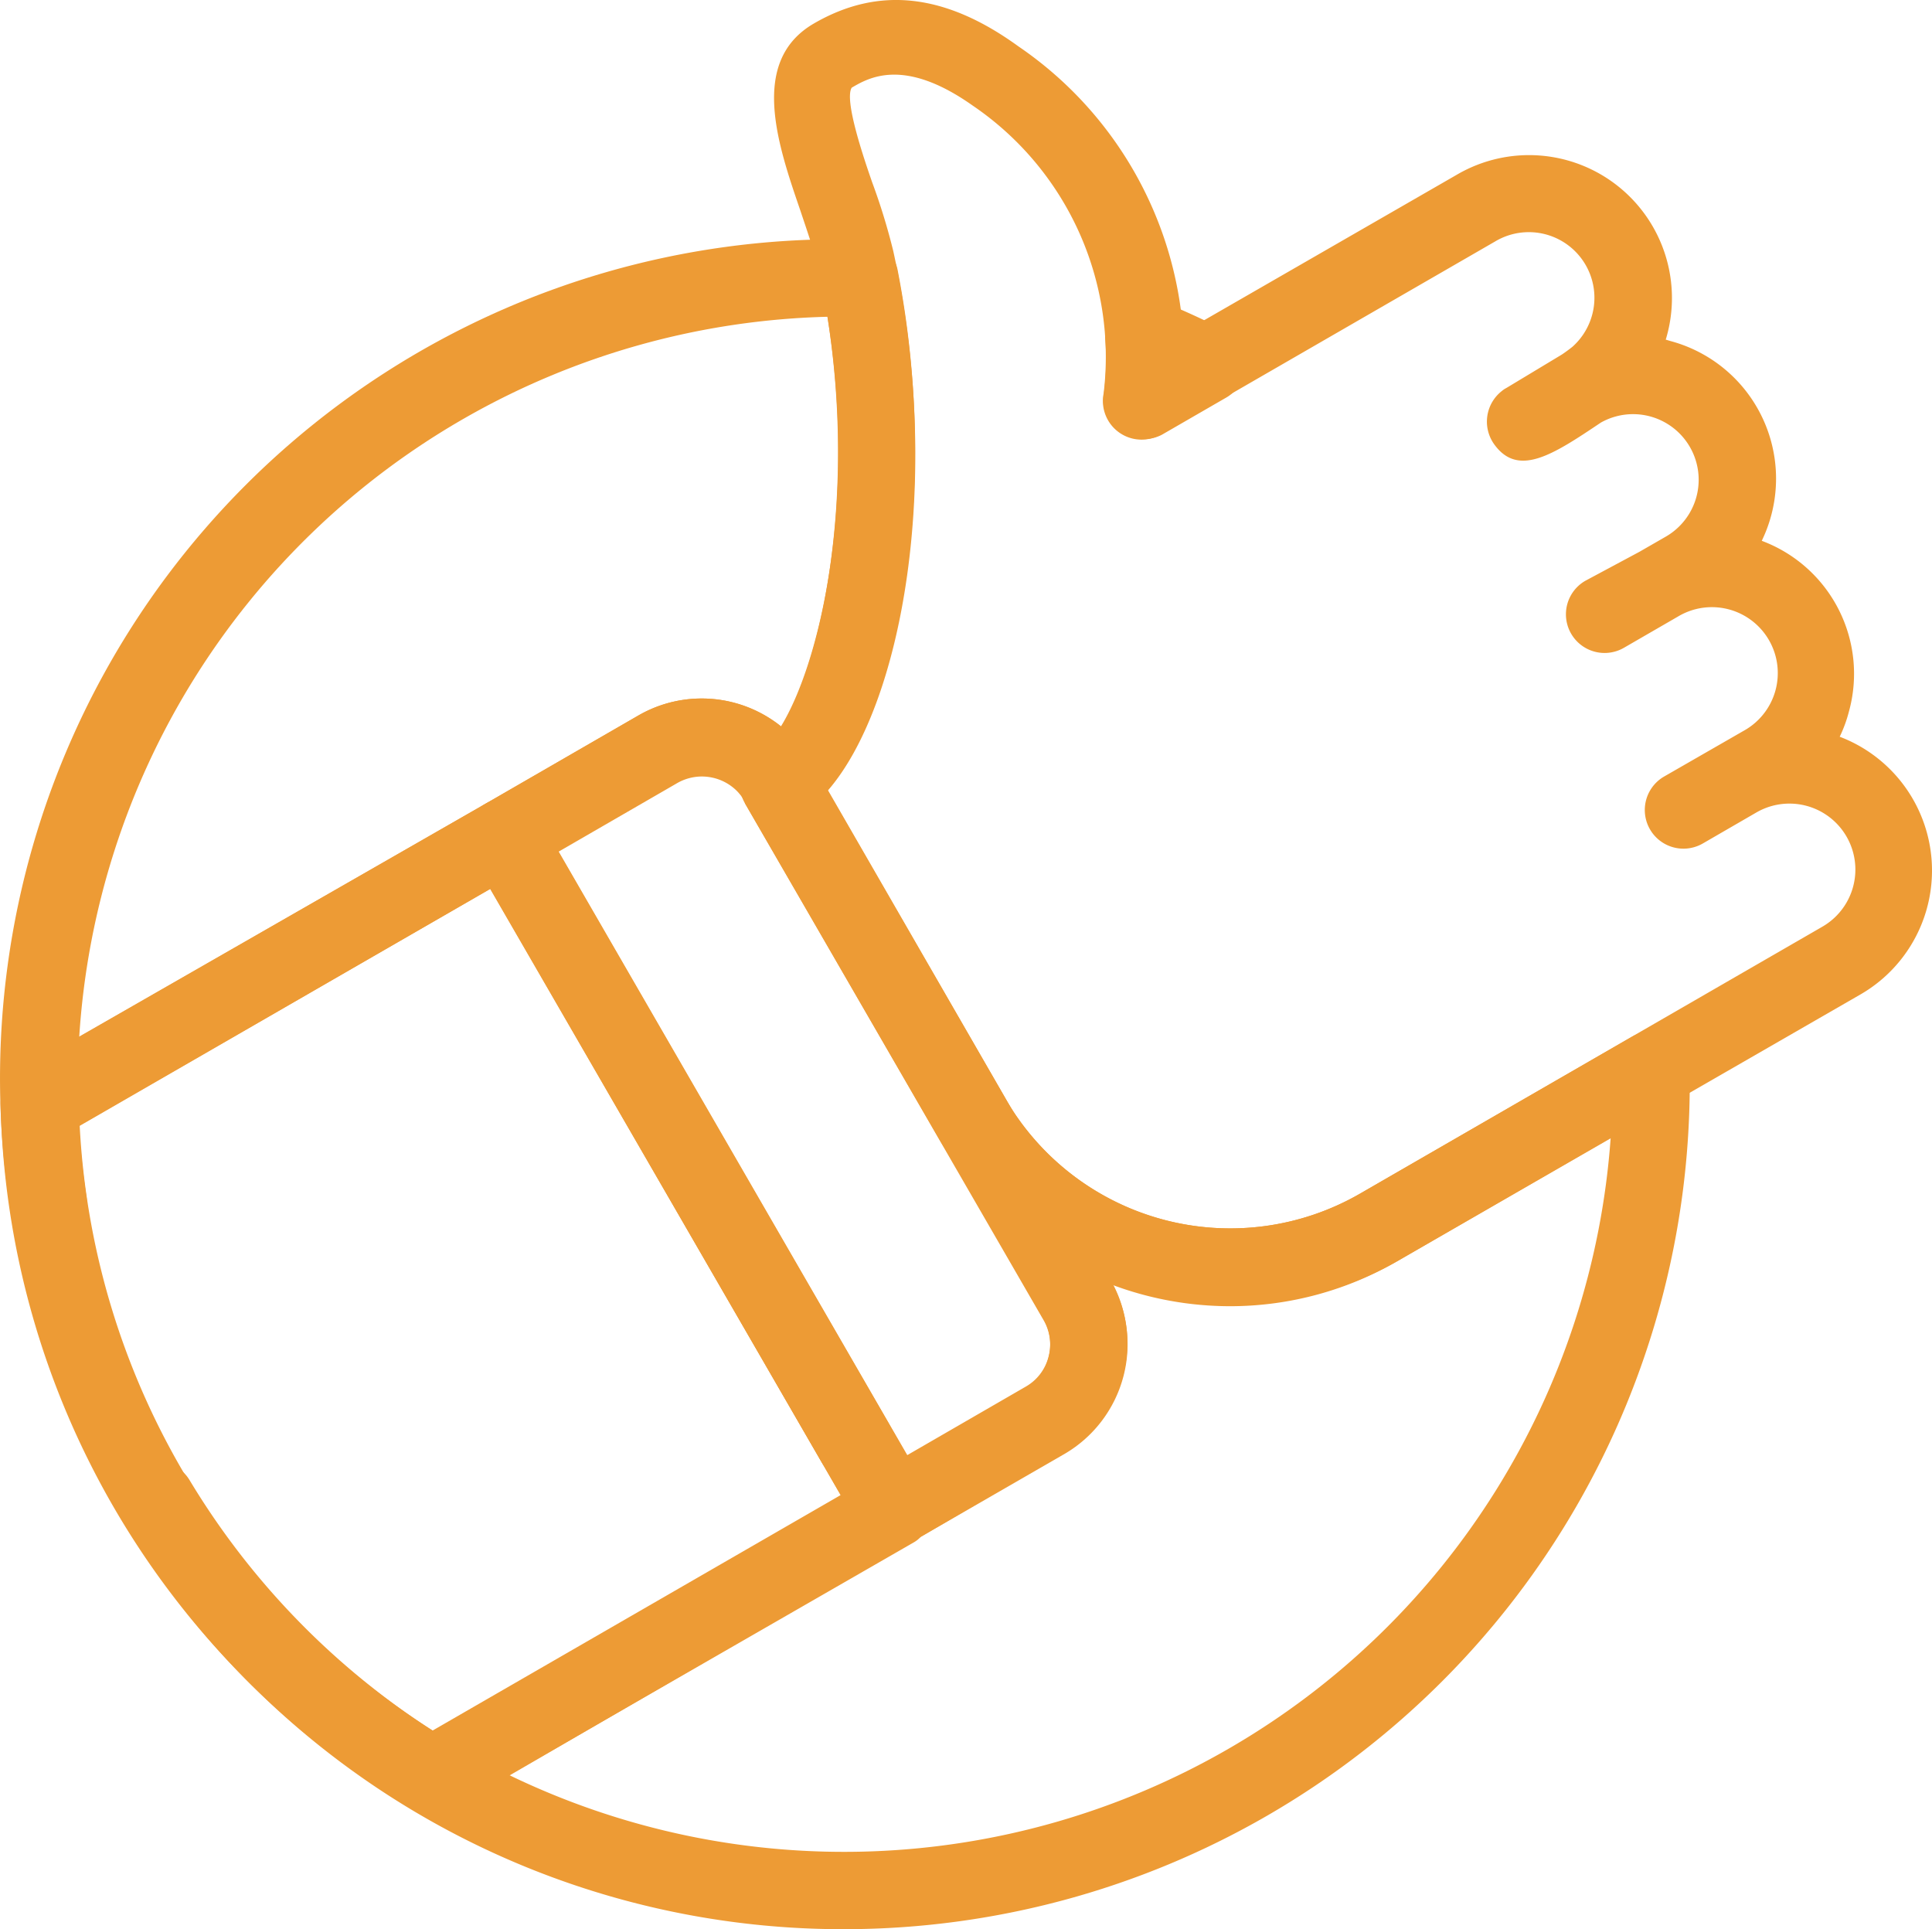
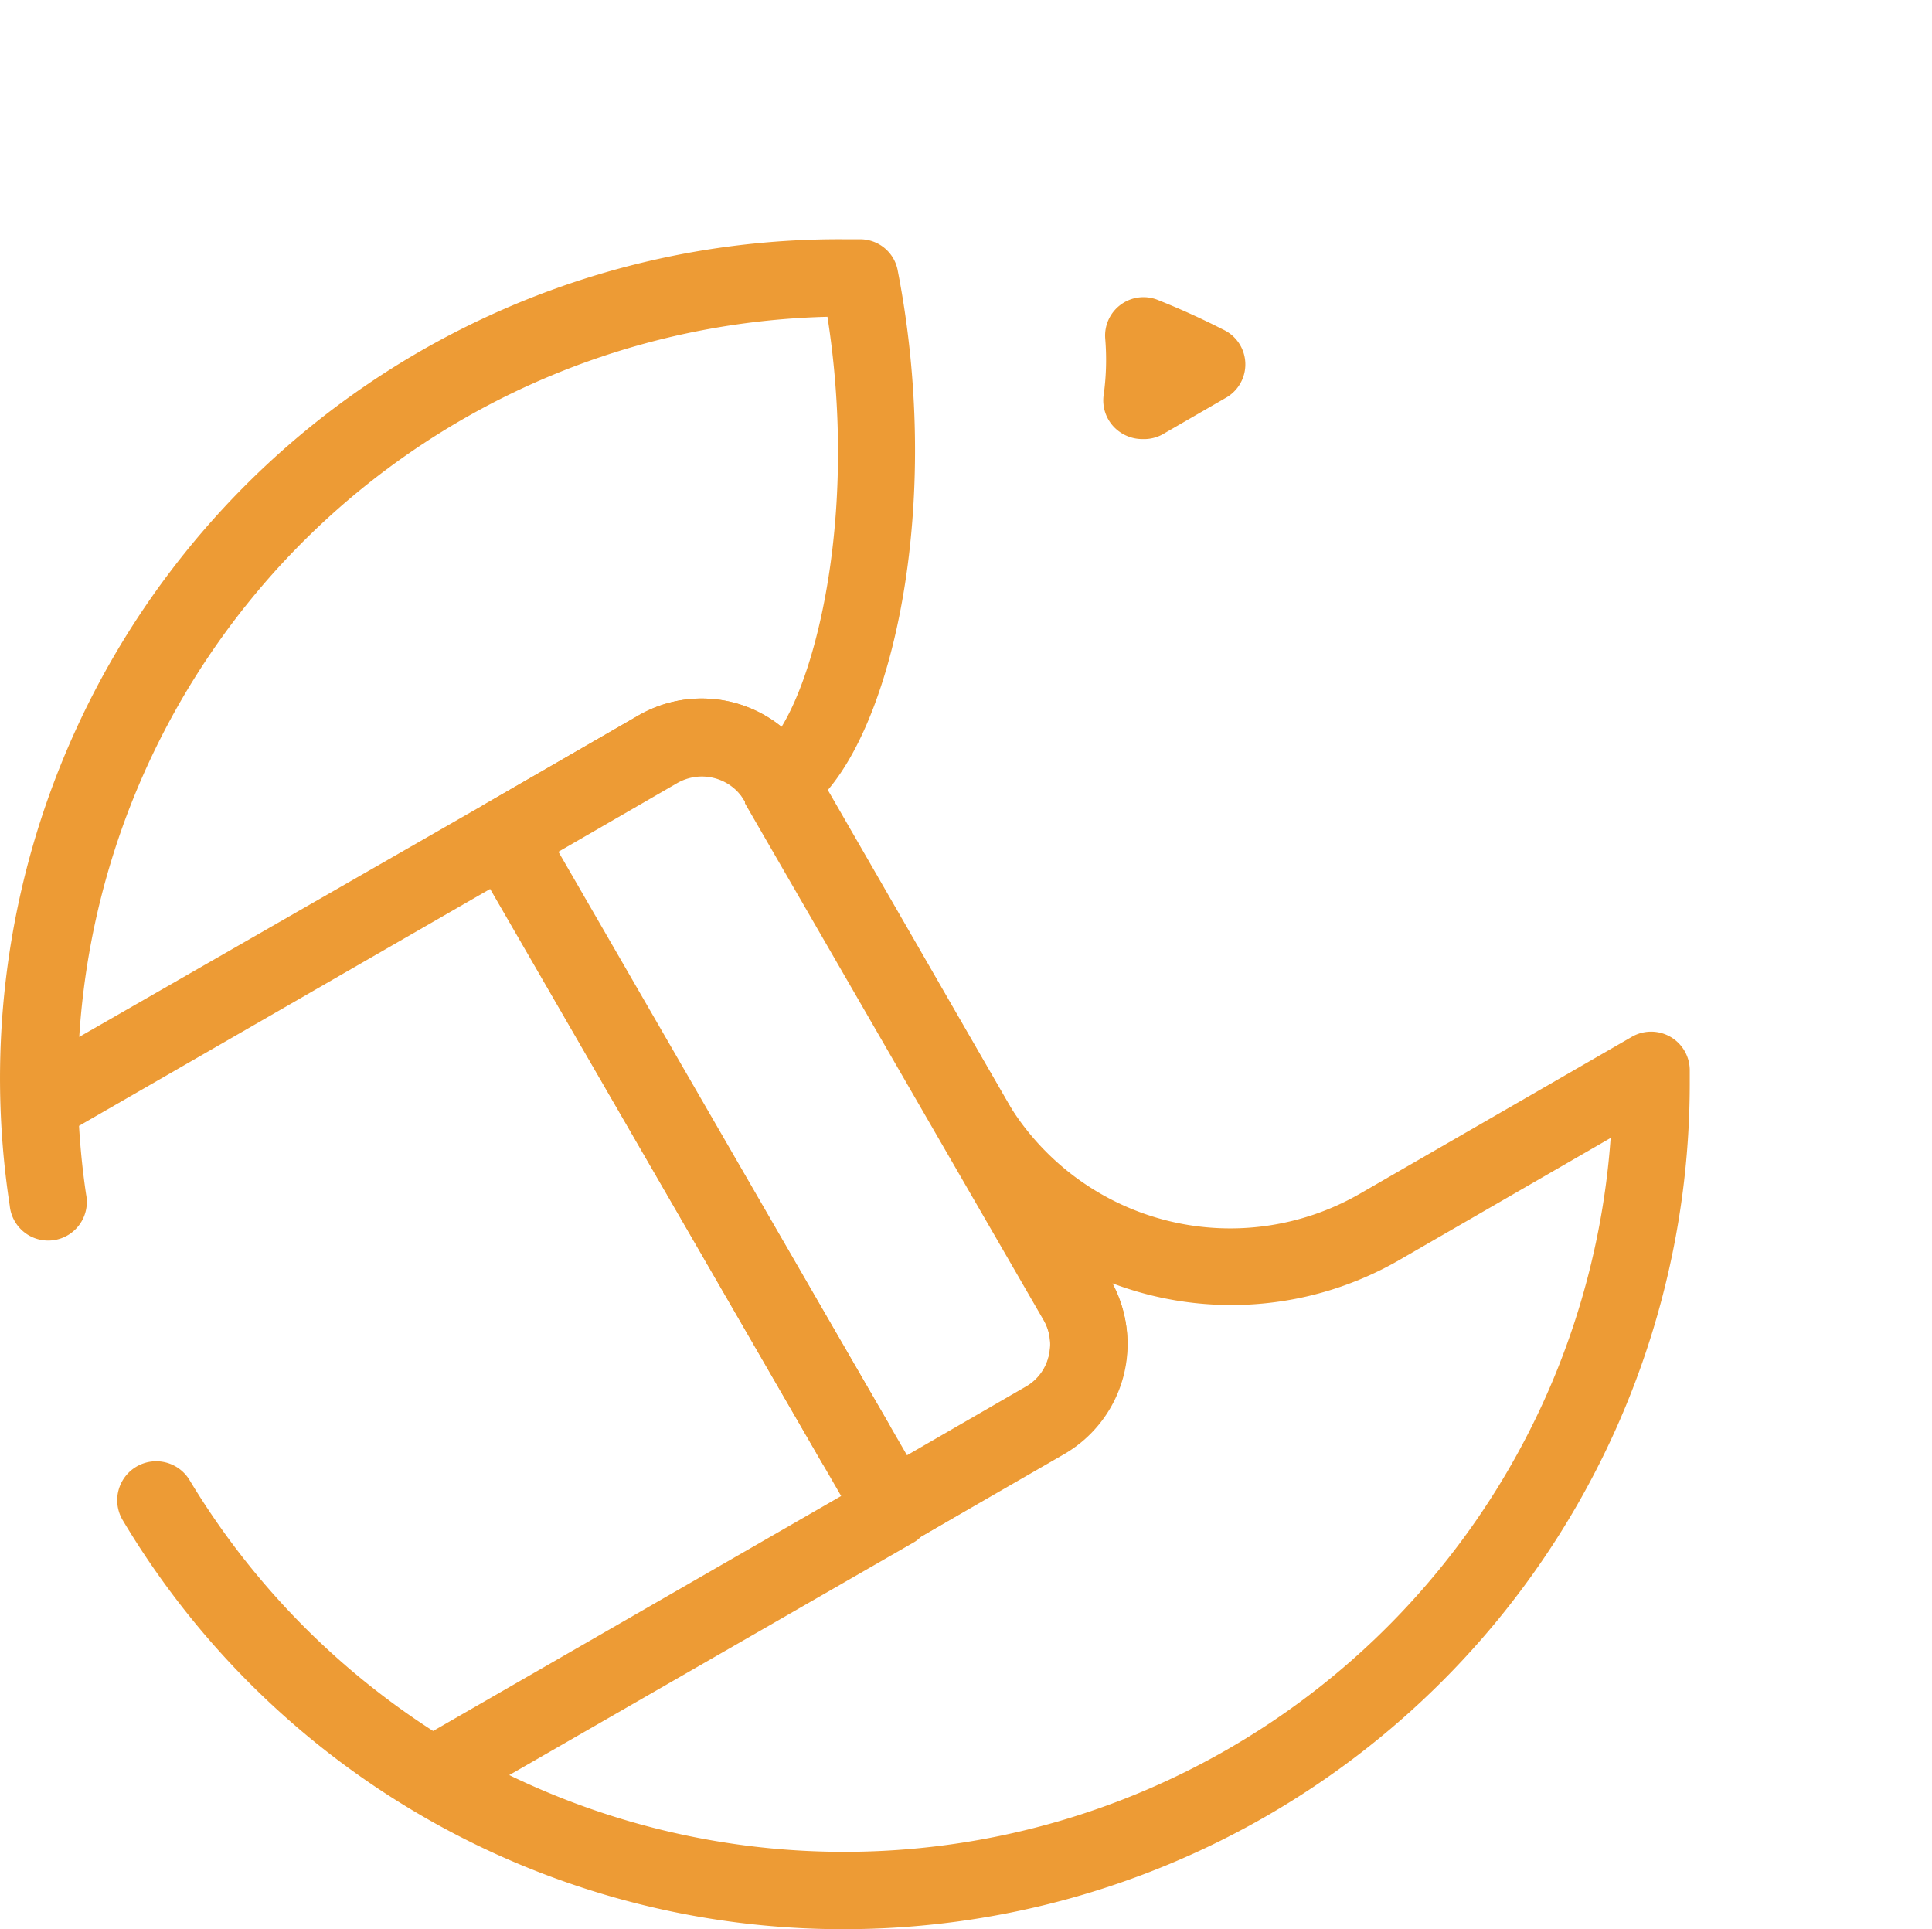
<svg xmlns="http://www.w3.org/2000/svg" width="84.513" height="84.386">
  <g fill="#ed9b35">
-     <path d="M53.836 57.136a14.75 14.75 0 01-12.78-7.36l-8.47-14.64a1.71 1.71 0 01-.17-1.29 1.69 1.69 0 01.79-1c1.95-1.13 4.95-10.24 2.61-21-.17-.78-.49-1.69-.81-2.65-1-2.91-2.23-6.53.6-8.17s5.74-1.32 8.94 1a16.59 16.59 0 017.21 12.51l12-6.91a6.25 6.25 0 019.11 7.23l.2.06a6.23 6.23 0 014 8.74 6.208 6.208 0 013.81 7.48 5.918 5.918 0 01-.4 1.09 6.26 6.26 0 01.93 11.26l-20.23 11.65a14.58 14.58 0 01-7.34 2zm-17.63-22.55l7.78 13.48a11.36 11.36 0 0015.5 4.15l20.23-11.68a2.885 2.885 0 00-2.88-5l-2.35 1.36a1.691 1.691 0 11-1.69-2.93l3.48-2a2.883 2.883 0 10-2.87-5l-2.37 1.37a1.691 1.691 0 01-1.69-2.93l2.37-1.27 1.13-.65a2.87 2.87 0 00-2.82-5c-2.1 1.41-3.62 2.41-4.67.94a1.7 1.7 0 01.35-2.33.94.94 0 01.18-.12l2.39-1.44c.12-.07.4-.28.5-.36a2.87 2.87 0 00-3.38-4.61l-14.57 8.41a1.69 1.69 0 01-2.55-1.76 13.29 13.29 0 00-5.73-12.6c-3-2.12-4.54-1.22-5.29-.78-.33.54.5 3 .9 4.15a27.331 27.331 0 01.92 3c2.2 10.06.37 19.89-2.87 23.6zM18.896 79.356a1.7 1.7 0 01-.87-.24 36.78 36.78 0 01-18-30.78 1.7 1.7 0 01.85-1.51l20.4-11.69a1.68 1.68 0 012.3.62l16.97 29.38a1.75 1.75 0 01.17 1.29 1.69 1.69 0 01-.79 1l-20.18 11.71a1.71 1.71 0 01-.85.22zm-15.41-30.11a33.38 33.38 0 0015.44 26.45l17.85-10.3-15.32-26.52z" />
    <path d="M39.056 67.656a1.69 1.69 0 01-1.47-.85l-17-29.4a1.64 1.64 0 01-.14-1.27 1.7 1.7 0 01.83-1l6.65-3.84a5.55 5.55 0 017.56 2l13.1 22.73a5.56 5.56 0 01-2 7.56l-6.66 3.84a1.59 1.59 0 01-.87.23zm-14.67-30.47l15.29 26.47 5.19-3a2.1 2.1 0 001-1.31 2.16 2.16 0 00-.21-1.63l-13.13-22.75a2.15 2.15 0 00-1.31-1 2.09 2.09 0 00-1.64.21zM49.986 19.206a1.72 1.72 0 01-1-.31 1.68 1.68 0 01-.7-1.67 11.23 11.23 0 00.06-2.42 1.68 1.68 0 012.34-1.67c.9.36 1.82.77 2.82 1.28a1.68 1.68 0 01.09 3l-2.77 1.6a1.69 1.69 0 01-.84.19z" />
    <path d="M36.986 84.386a36.68 36.68 0 01-31.63-17.91 1.705 1.705 0 012.92-1.76 33.73 33.73 0 0010.67 11l19-10.94v-.06a1.68 1.68 0 01-2-.75l-14.49-25.09-18 10.37c.06 1 .16 2 .31 3a1.69 1.69 0 11-3.34.49 36.7 36.7 0 0136.56-42.27h.67a1.67 1.67 0 011.62 1.4c1.88 9.67 0 19.1-3.08 22.71l7.79 13.49a11.36 11.36 0 0015.5 4.15l11.89-6.86a1.69 1.69 0 012.54 1.43v.64a37 37 0 01-36.93 36.96zm-14.71-6.74a33.62 33.62 0 0048.18-27.87l-9.28 5.36a14.71 14.71 0 01-12.51 1 5.55 5.55 0 01-2.11 7.4l-6.28 3.69a1.31 1.31 0 01-.32.25zm16.81-14.51a1.71 1.71 0 01-.46 1.17l6.24-3.61a2.1 2.1 0 001-1.31 2.16 2.16 0 00-.21-1.63l-13.07-22.62v-.08a2.17 2.17 0 00-3-.78l-5.19 3 14.47 24.98a1.67 1.67 0 01.22.88zm21.24-9.41zm-24.13-39.87a33.64 33.64 0 00-32.73 31.5l17.81-10.22 6.65-3.84a5.53 5.53 0 016.26.5c1.68-2.73 3.29-9.78 2.01-17.94z" />
  </g>
</svg>